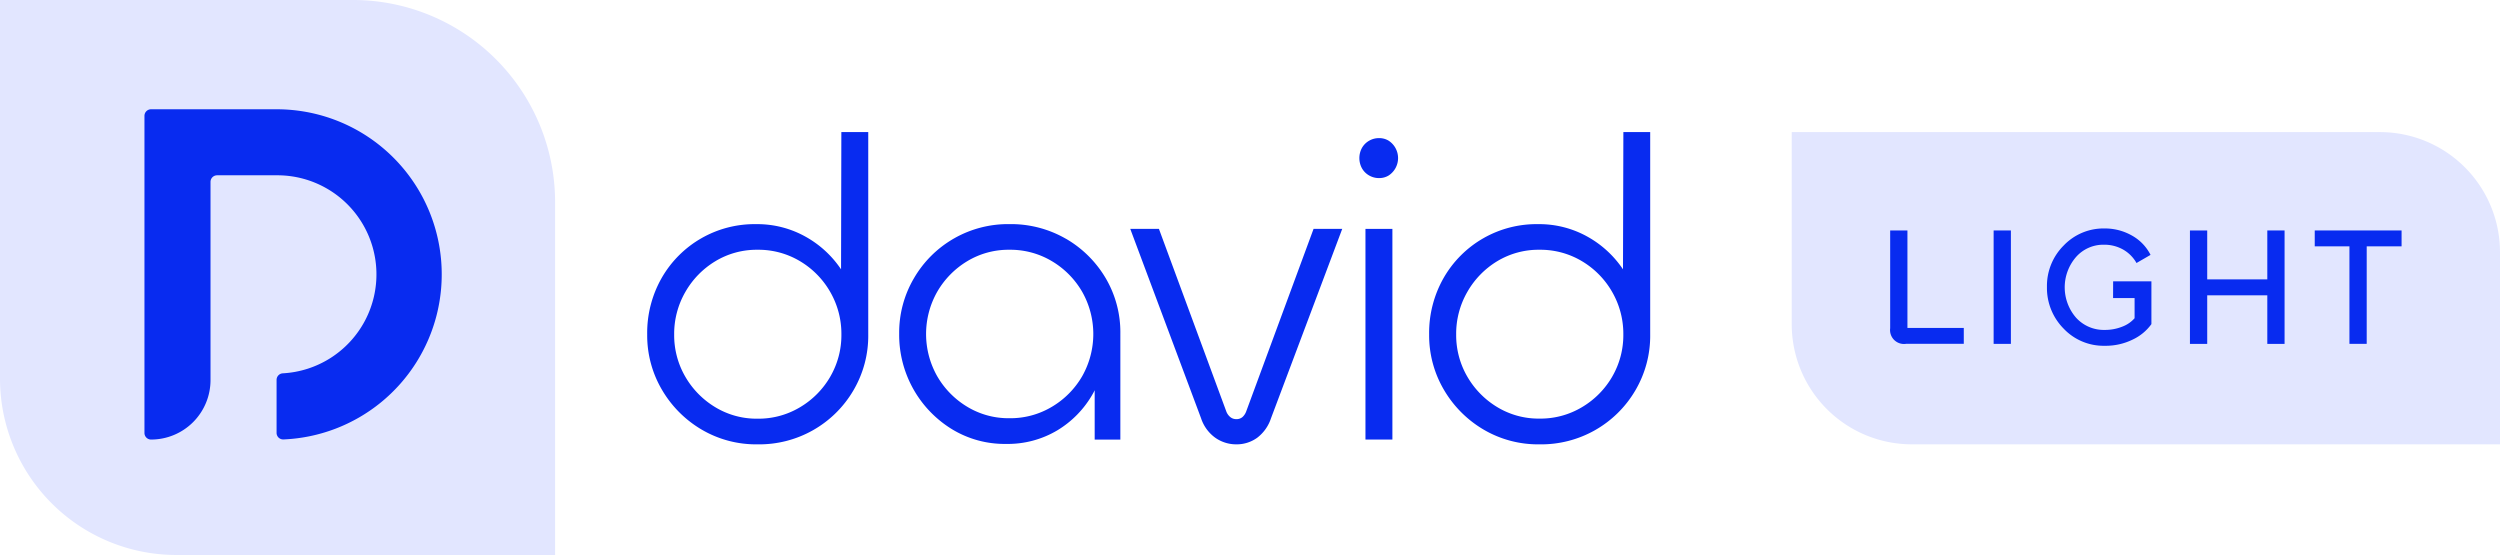
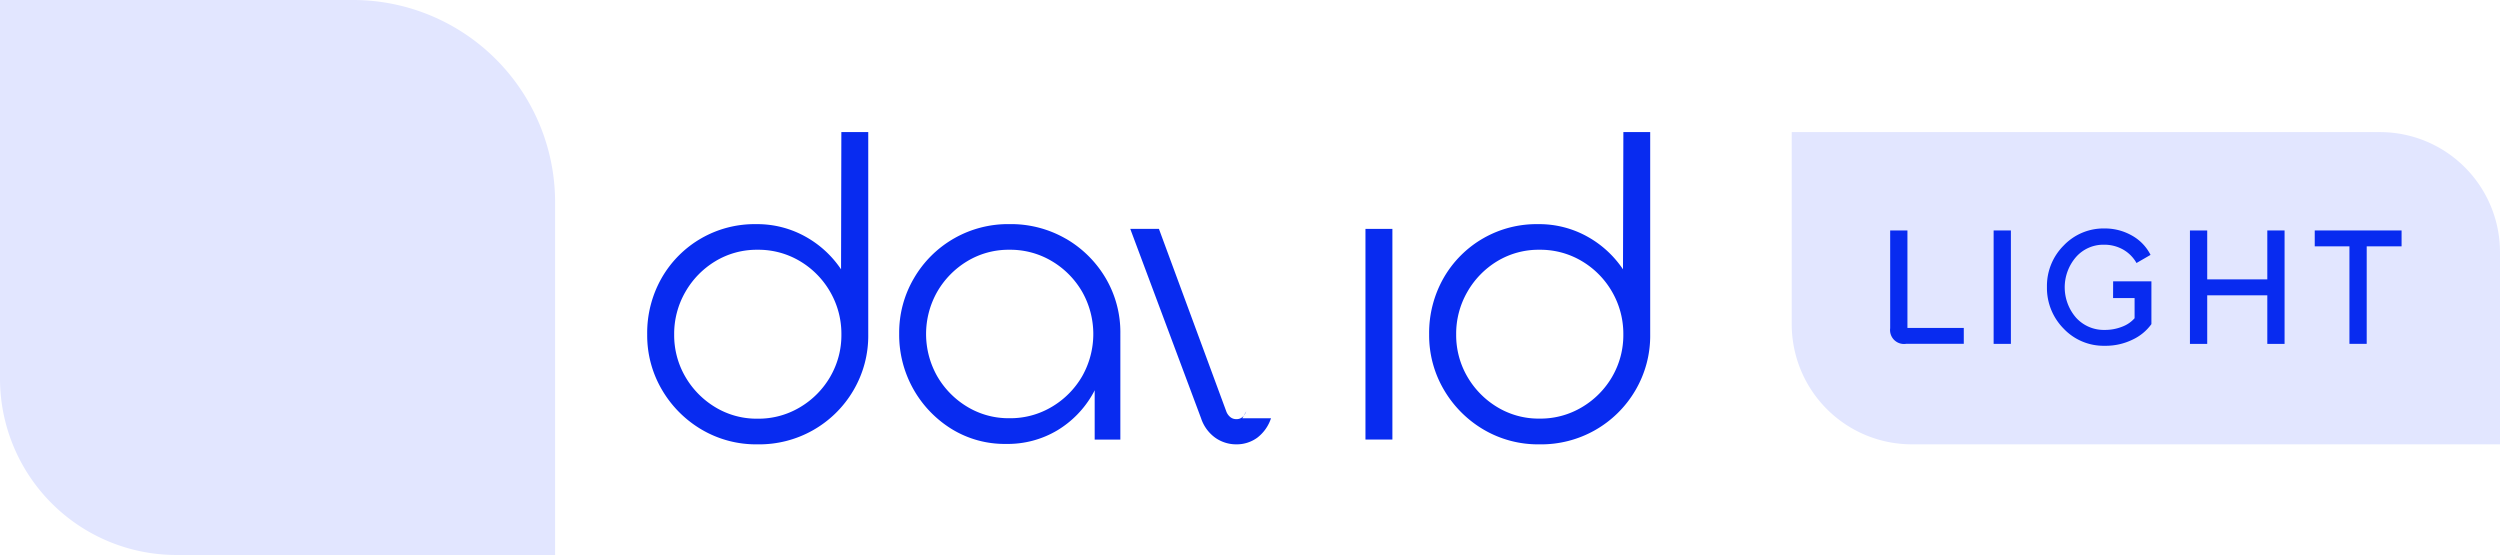
<svg xmlns="http://www.w3.org/2000/svg" id="Gruppe_5198" data-name="Gruppe 5198" width="204.509" height="45.402" viewBox="0 0 204.509 45.402">
  <defs>
    <clipPath id="clip-path">
      <rect id="Rechteck_2888" data-name="Rechteck 2888" width="204.509" height="45.402" fill="none" />
    </clipPath>
  </defs>
  <g id="Gruppe_5198-2" data-name="Gruppe 5198" clip-path="url(#clip-path)">
    <path id="Pfad_4813" data-name="Pfad 4813" d="M982.555,100.4a9.079,9.079,0,0,1-9.069-9.069V76.37h47.357a9.079,9.079,0,0,1,9.068,9.069V100.4Z" transform="translate(-826.159 -64.812)" fill="#e2e6ff" />
    <path id="Pfad_4814" data-name="Pfad 4814" d="M1016.6,72.883a8.321,8.321,0,0,1,8.312,8.312V95.4h-46.6A8.321,8.321,0,0,1,970,87.091V72.883Zm0-1.513H968.487V87.091a9.825,9.825,0,0,0,9.825,9.825h48.113V81.2a9.825,9.825,0,0,0-9.825-9.825" transform="translate(-821.917 -60.569)" fill="#e2e6ff" />
    <path id="Pfad_4815" data-name="Pfad 4815" d="M365.713,82.6a8.428,8.428,0,0,0-2.8-2.611,8.094,8.094,0,0,0-4.139-1.084,8.749,8.749,0,0,0-7.746,4.423,9.077,9.077,0,0,0-1.173,4.6,8.764,8.764,0,0,0,1.19,4.495,9.091,9.091,0,0,0,3.233,3.269,8.769,8.769,0,0,0,4.6,1.226,8.921,8.921,0,0,0,7.852-4.424,8.8,8.8,0,0,0,1.208-4.566V71.37h-2.2Zm-.878,8.777a6.949,6.949,0,0,1-2.469,2.5,6.621,6.621,0,0,1-3.482.942,6.528,6.528,0,0,1-3.464-.942,6.994,6.994,0,0,1-2.452-2.5,6.748,6.748,0,0,1-.906-3.446,6.847,6.847,0,0,1,.906-3.464,6.963,6.963,0,0,1,2.452-2.523A6.53,6.53,0,0,1,358.884,81a6.623,6.623,0,0,1,3.482.941,6.919,6.919,0,0,1,2.469,2.523,6.849,6.849,0,0,1,.906,3.464,6.75,6.75,0,0,1-.906,3.446" transform="translate(-296.912 -60.569)" fill="#082bf0" />
    <path id="Pfad_4816" data-name="Pfad 4816" d="M499.651,122.334a8.973,8.973,0,0,0-4.6-1.19,8.895,8.895,0,0,0-7.835,4.459,8.765,8.765,0,0,0-1.19,4.495,9.054,9.054,0,0,0,4.282,7.8,8.27,8.27,0,0,0,4.459,1.226,7.907,7.907,0,0,0,4.21-1.119,8.188,8.188,0,0,0,2.9-3c.051-.089.1-.181.142-.272v4.038h2.1V130.1a8.71,8.71,0,0,0-1.208-4.548,9.009,9.009,0,0,0-3.251-3.216M501,133.58a6.947,6.947,0,0,1-2.469,2.5,6.62,6.62,0,0,1-3.482.942,6.526,6.526,0,0,1-3.464-.942,6.992,6.992,0,0,1-2.452-2.5,7.008,7.008,0,0,1,0-6.893,7,7,0,0,1,2.452-2.505,6.53,6.53,0,0,1,3.464-.941,6.624,6.624,0,0,1,3.482.941A6.956,6.956,0,0,1,501,126.687a7.009,7.009,0,0,1,0,6.893" transform="translate(-412.47 -102.81)" fill="#082bf0" />
-     <path id="Pfad_4817" data-name="Pfad 4817" d="M620.432,138.648a1.166,1.166,0,0,1-.3.462.735.735,0,0,1-.515.177.751.751,0,0,1-.5-.177,1.08,1.08,0,0,1-.32-.462l-5.507-14.923h-2.345l5.792,15.492a3.187,3.187,0,0,0,1.172,1.6,2.964,2.964,0,0,0,1.706.533,2.861,2.861,0,0,0,1.705-.533,3.284,3.284,0,0,0,1.137-1.6l5.827-15.492h-2.345Z" transform="translate(-518.485 -105.001)" fill="#082bf0" />
-     <path id="Pfad_4818" data-name="Pfad 4818" d="M737.186,74.871a1.467,1.467,0,0,0-.8-.213,1.586,1.586,0,0,0-.8.213,1.549,1.549,0,0,0-.586.586,1.743,1.743,0,0,0,0,1.67,1.549,1.549,0,0,0,.586.586,1.586,1.586,0,0,0,.8.213,1.467,1.467,0,0,0,.8-.213,1.7,1.7,0,0,0,0-2.842" transform="translate(-623.586 -63.359)" fill="#082bf0" />
+     <path id="Pfad_4817" data-name="Pfad 4817" d="M620.432,138.648a1.166,1.166,0,0,1-.3.462.735.735,0,0,1-.515.177.751.751,0,0,1-.5-.177,1.08,1.08,0,0,1-.32-.462l-5.507-14.923h-2.345l5.792,15.492a3.187,3.187,0,0,0,1.172,1.6,2.964,2.964,0,0,0,1.706.533,2.861,2.861,0,0,0,1.705-.533,3.284,3.284,0,0,0,1.137-1.6h-2.345Z" transform="translate(-518.485 -105.001)" fill="#082bf0" />
    <rect id="Rechteck_2886" data-name="Rechteck 2886" width="2.203" height="17.232" transform="translate(111.7 18.724)" fill="#082bf0" />
    <path id="Pfad_4819" data-name="Pfad 4819" d="M788.4,71.37,788.368,82.6a8.427,8.427,0,0,0-2.8-2.611,8.094,8.094,0,0,0-4.139-1.084,8.748,8.748,0,0,0-7.745,4.423,9.077,9.077,0,0,0-1.173,4.6,8.764,8.764,0,0,0,1.19,4.495,9.091,9.091,0,0,0,3.233,3.269,8.769,8.769,0,0,0,4.6,1.226,8.921,8.921,0,0,0,7.852-4.424,8.8,8.8,0,0,0,1.208-4.566V71.37Zm-.906,20a6.949,6.949,0,0,1-2.469,2.5,6.621,6.621,0,0,1-3.482.942,6.528,6.528,0,0,1-3.464-.942,6.994,6.994,0,0,1-2.451-2.5,6.748,6.748,0,0,1-.906-3.446,6.847,6.847,0,0,1,.906-3.464,6.963,6.963,0,0,1,2.451-2.523A6.531,6.531,0,0,1,781.539,81a6.624,6.624,0,0,1,3.482.941,6.919,6.919,0,0,1,2.469,2.523,6.849,6.849,0,0,1,.906,3.464,6.75,6.75,0,0,1-.906,3.446" transform="translate(-655.602 -60.569)" fill="#082bf0" />
    <path id="Pfad_4820" data-name="Pfad 4820" d="M0,30.97V0H28.87A16.538,16.538,0,0,1,45.409,16.538V45.4H14.432A14.432,14.432,0,0,1,0,30.97" fill="#e2e6ff" />
-     <path id="Pfad_4821" data-name="Pfad 4821" d="M101.342,67.3a13.5,13.5,0,0,0-12.448-8.251H78.626a.54.54,0,0,0-.54.54V85.527a.54.54,0,0,0,.54.54A4.864,4.864,0,0,0,83.49,81.2V64.99a.54.54,0,0,1,.54-.54h4.864a8.106,8.106,0,0,1,.5,16.2.538.538,0,0,0-.5.538v4.33a.539.539,0,0,0,.558.54A13.517,13.517,0,0,0,101.342,67.3" transform="translate(-66.269 -50.11)" fill="#082bf0" />
    <path id="Pfad_4822" data-name="Pfad 4822" d="M1111.827,129.209h1.76v1.648a2.523,2.523,0,0,1-1,.686,3.777,3.777,0,0,1-1.447.27,3.06,3.06,0,0,1-2.341-1,3.786,3.786,0,0,1-.007-4.958,2.974,2.974,0,0,1,2.292-1.011,3.121,3.121,0,0,1,1.551.388,2.9,2.9,0,0,1,1.108,1.108l1.149-.665a3.752,3.752,0,0,0-1.544-1.593,4.46,4.46,0,0,0-2.208-.568,4.506,4.506,0,0,0-3.358,1.4,4.663,4.663,0,0,0-1.364,3.379,4.72,4.72,0,0,0,1.364,3.413,4.494,4.494,0,0,0,3.358,1.405,5.012,5.012,0,0,0,2.3-.512,3.962,3.962,0,0,0,1.523-1.26v-3.5h-3.131Z" transform="translate(-938.97 -104.825)" fill="#082bf0" />
    <path id="Pfad_4823" data-name="Pfad 4823" d="M1023.1,124.57h-1.412v8a1.138,1.138,0,0,0,1.3,1.274h4.722v-1.3H1023.1Z" transform="translate(-867.065 -105.718)" fill="#082bf0" />
    <rect id="Rechteck_2887" data-name="Rechteck 2887" width="1.412" height="9.278" transform="translate(163.086 18.852)" fill="#082bf0" />
    <path id="Pfad_4824" data-name="Pfad 4824" d="M1190.061,128.572h-4.916v-4h-1.413v9.278h1.413v-3.974h4.916v3.974h1.412V124.57h-1.412Z" transform="translate(-1004.587 -105.718)" fill="#082bf0" />
    <path id="Pfad_4825" data-name="Pfad 4825" d="M1251.186,124.57v1.3h2.839v7.976h1.412v-7.976h2.853v-1.3Z" transform="translate(-1061.832 -105.718)" fill="#082bf0" />
  </g>
</svg>